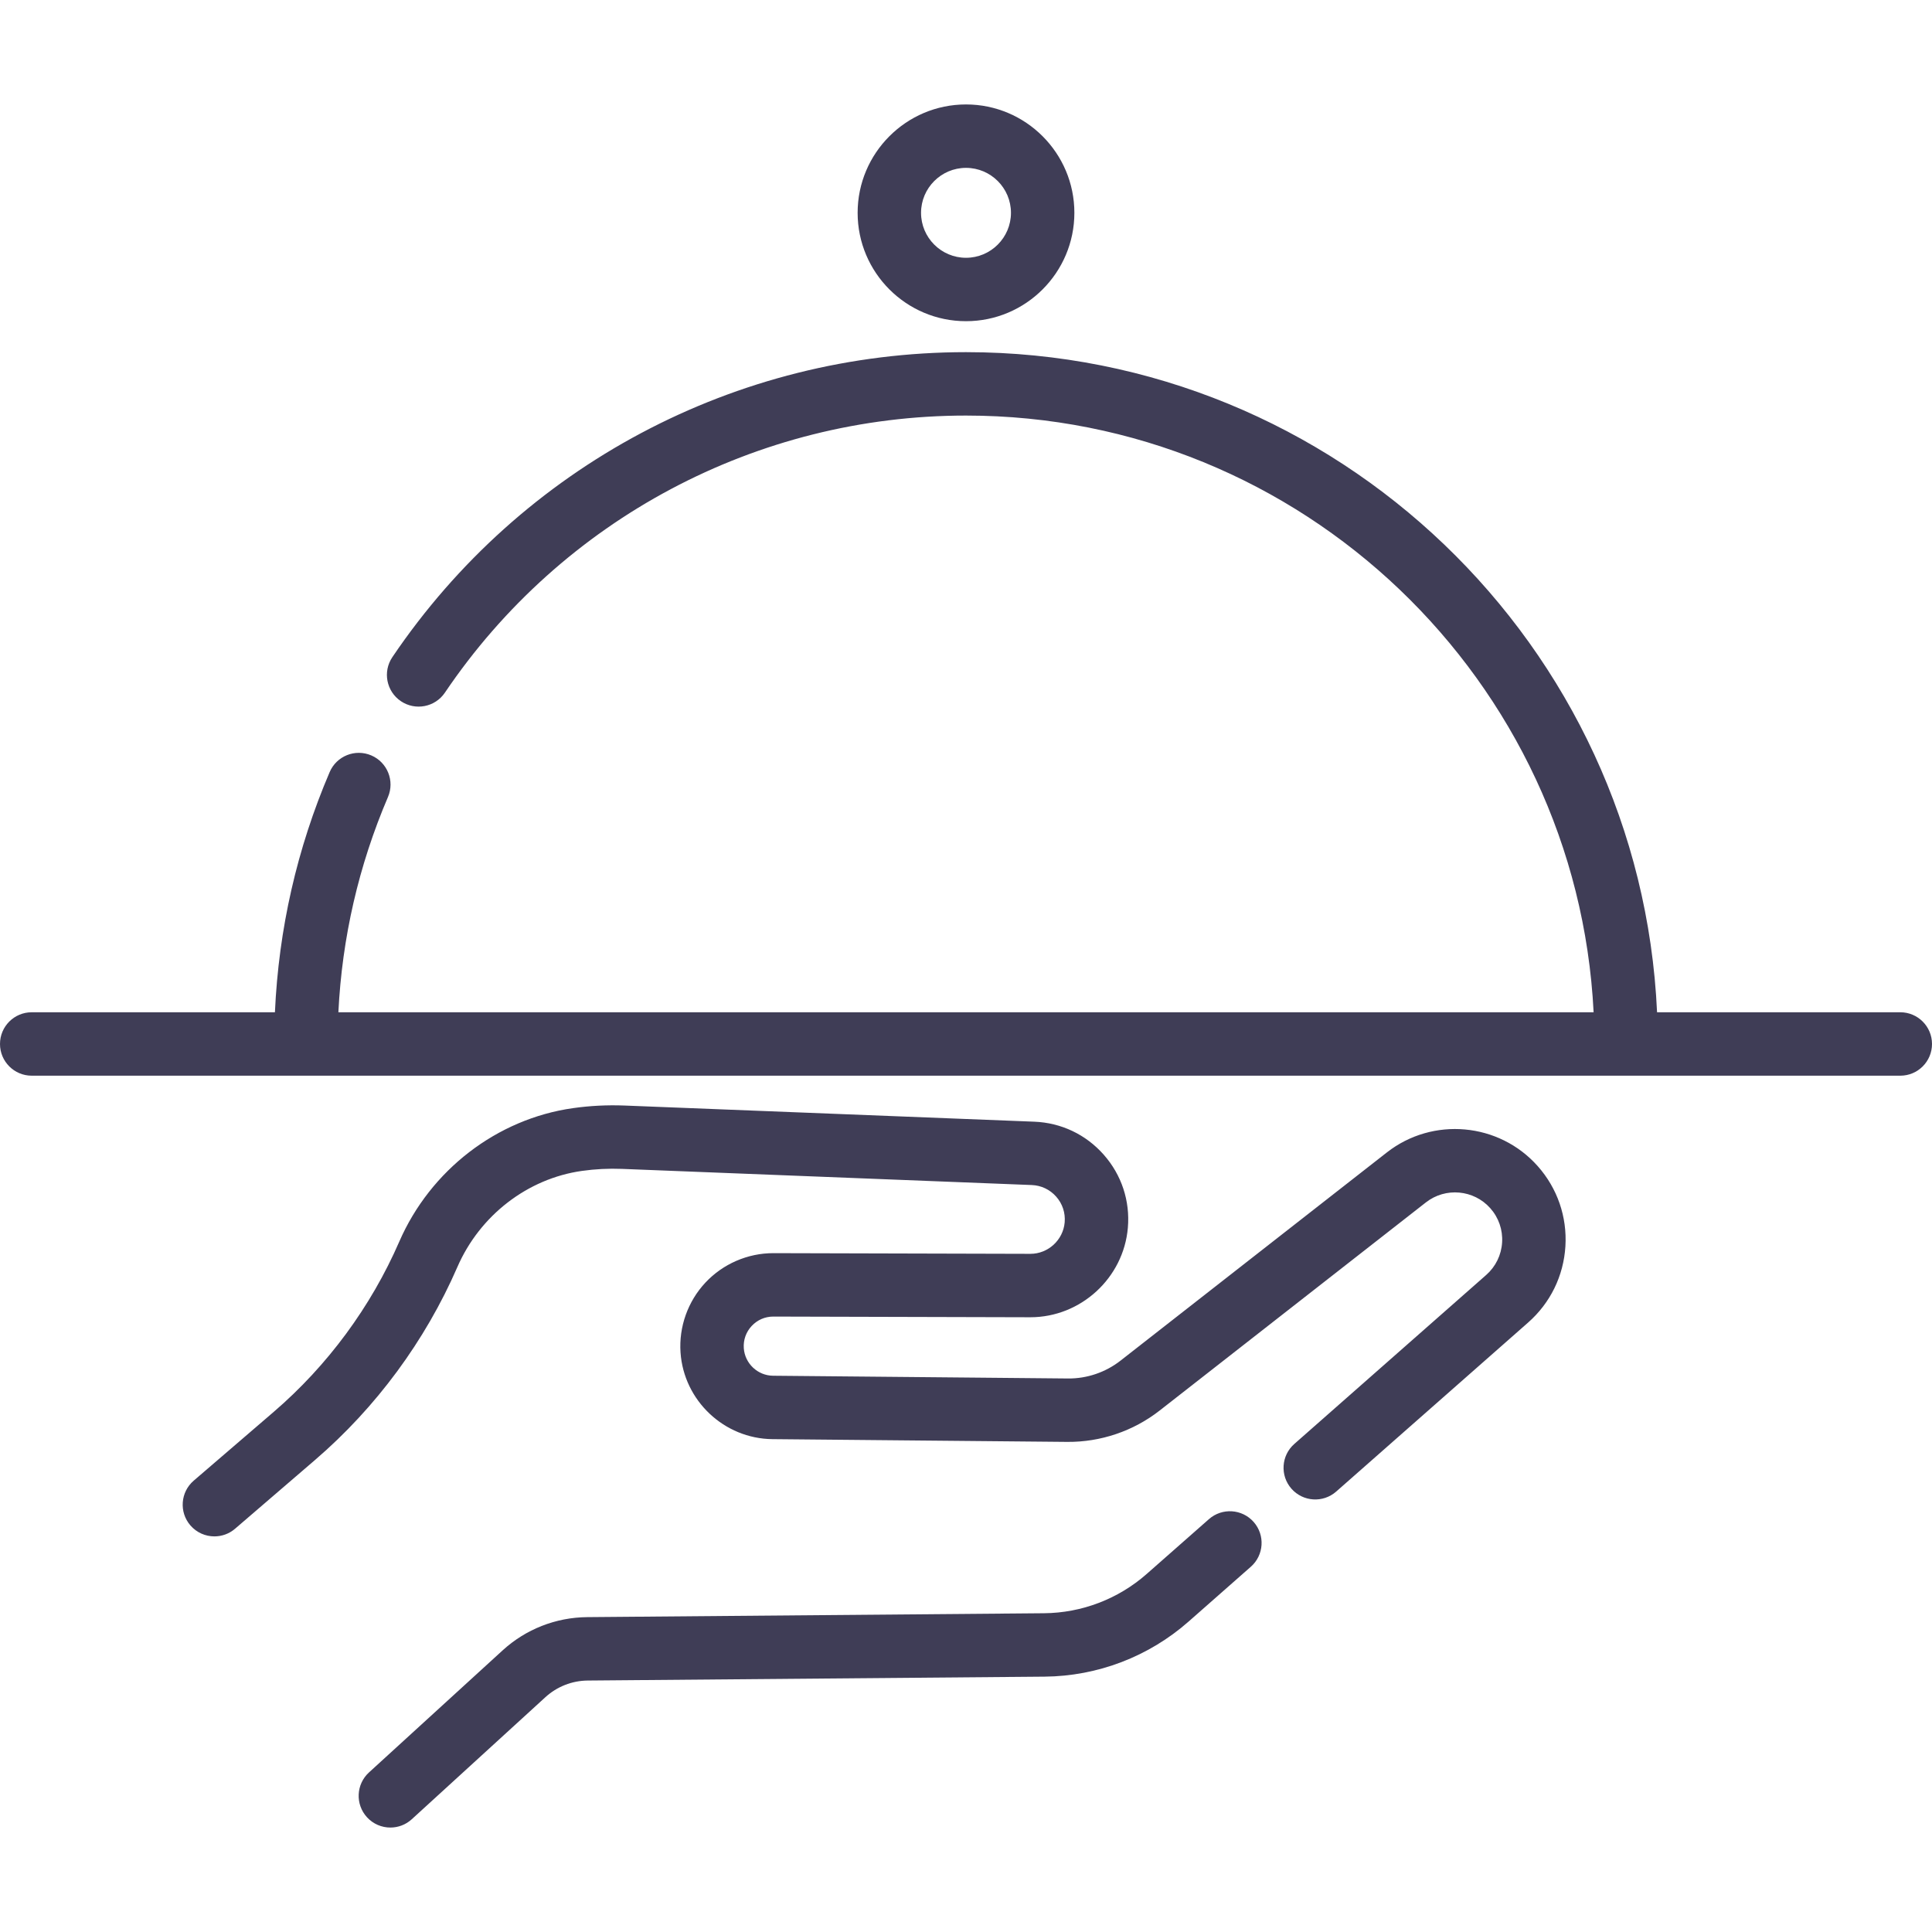
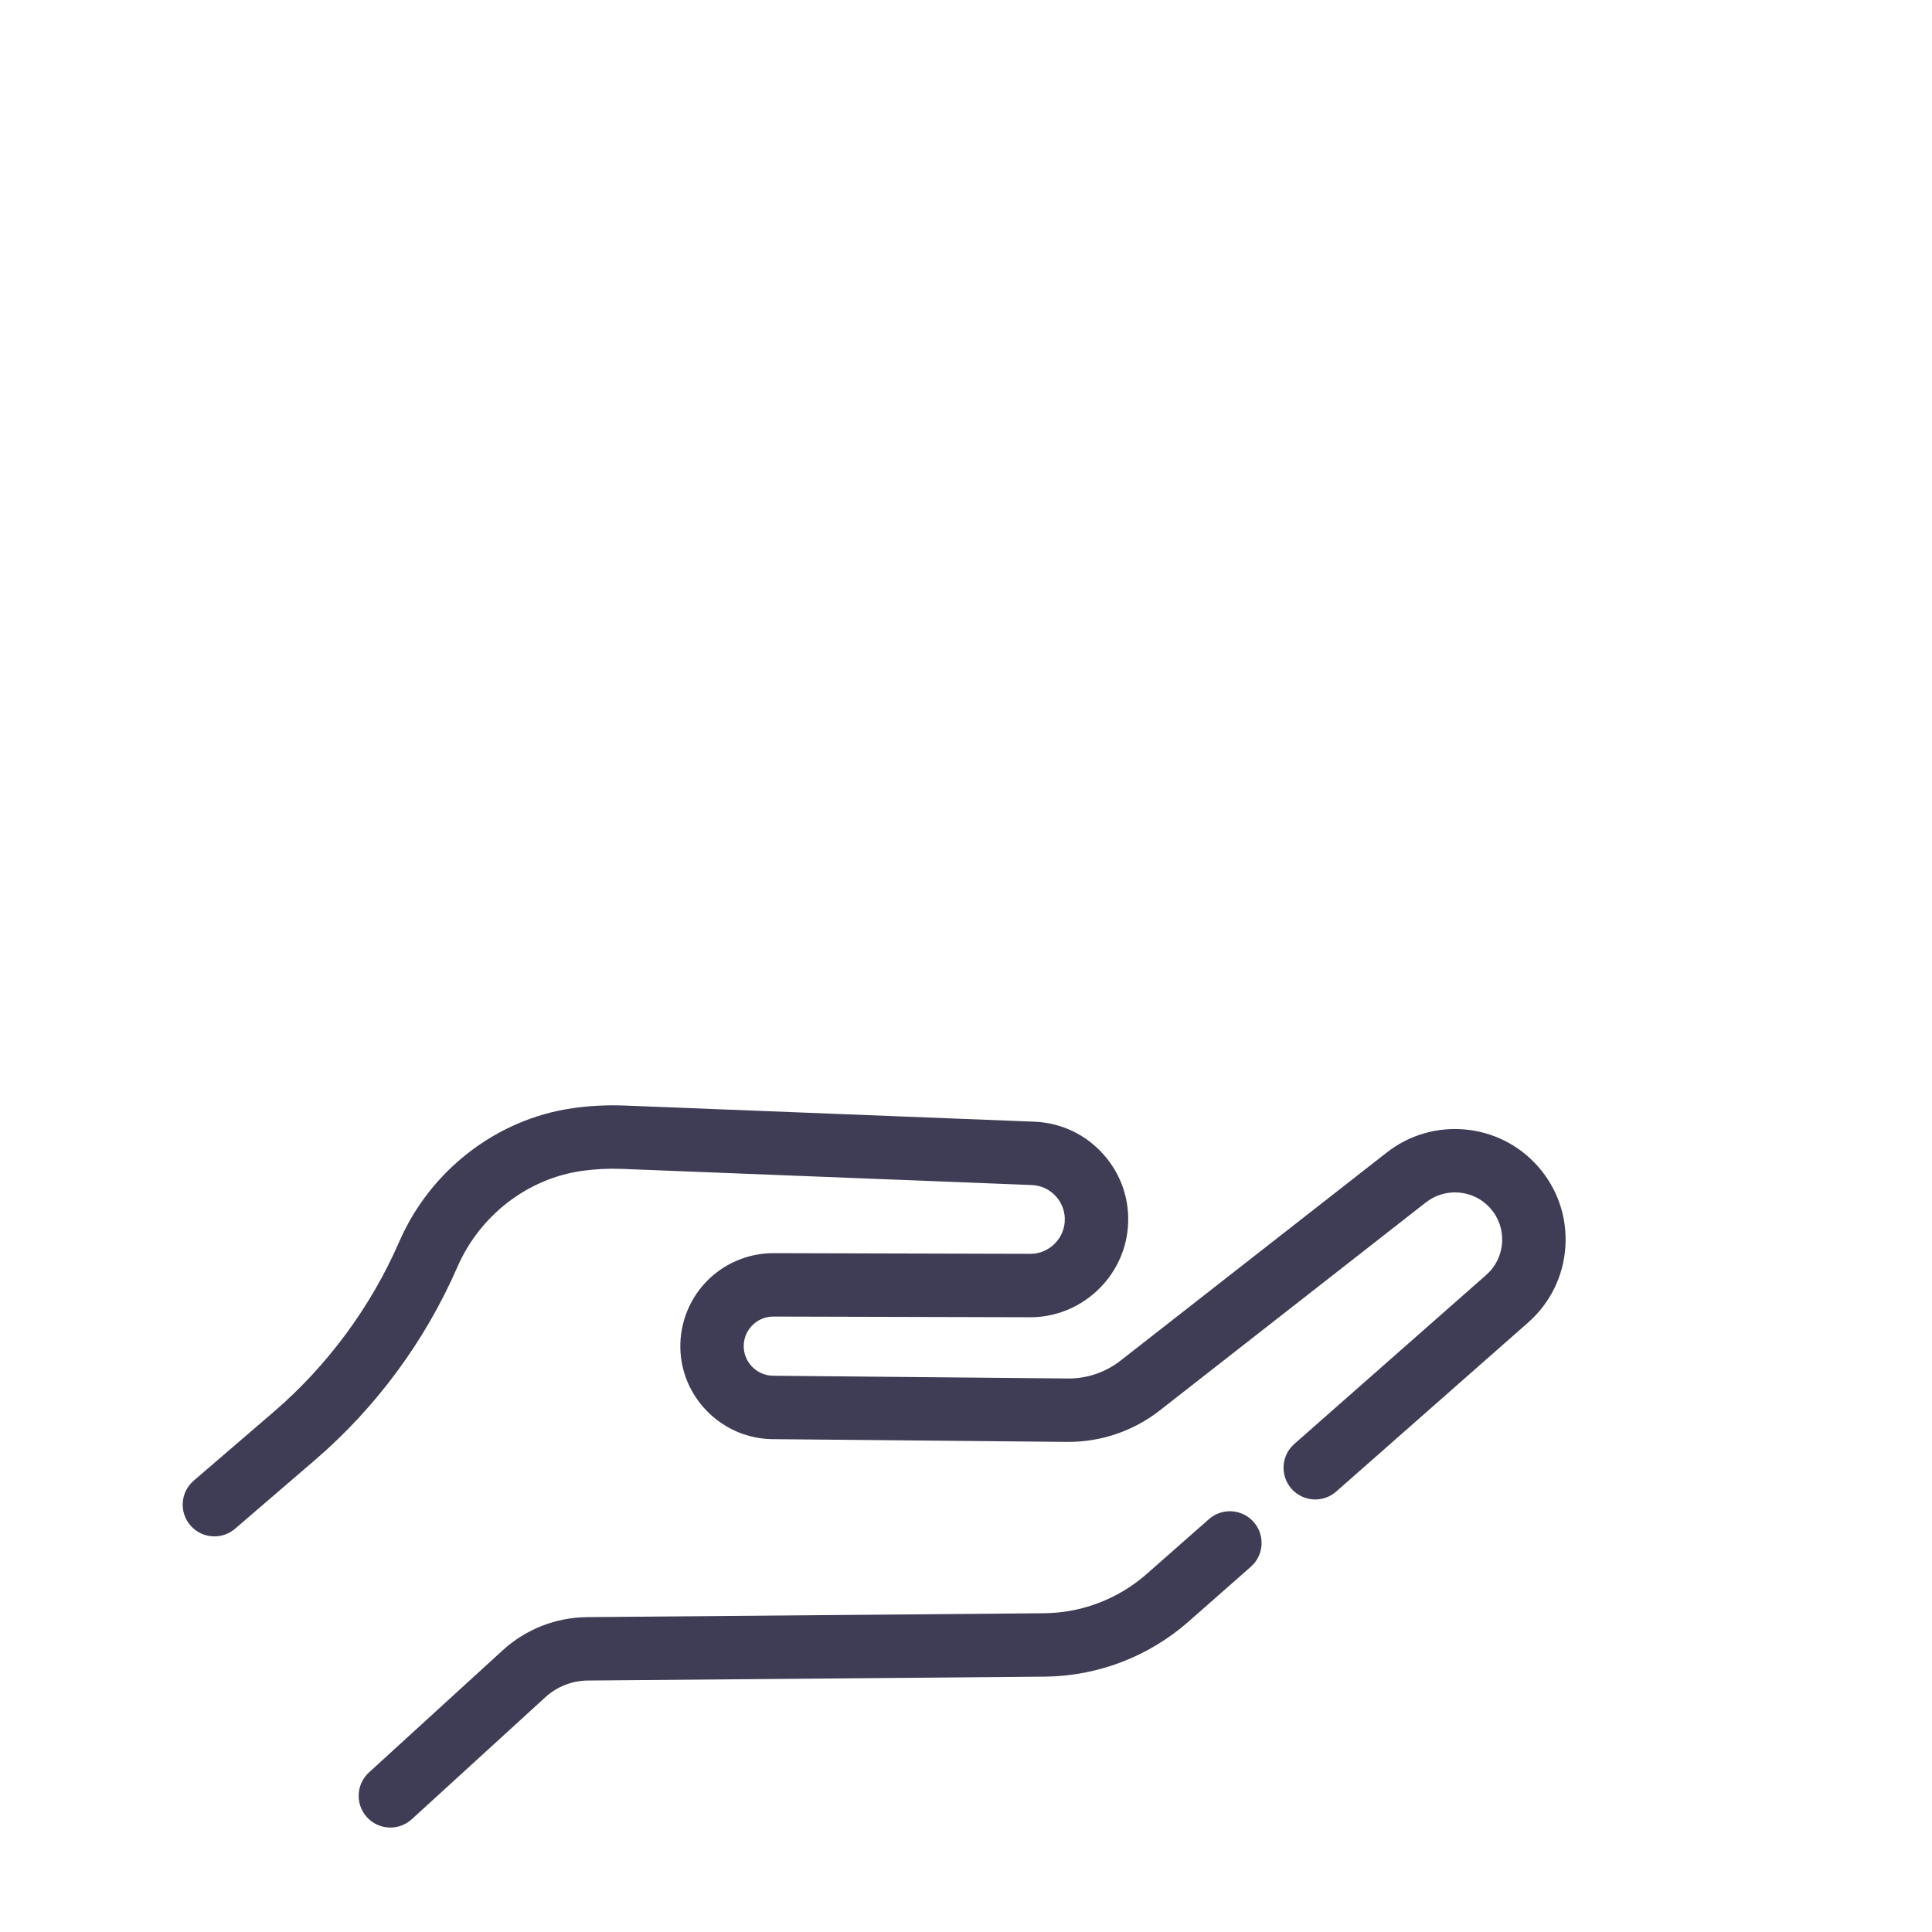
<svg xmlns="http://www.w3.org/2000/svg" xml:space="preserve" viewBox="0 0 512 512" id="Layer_1" version="1.1" width="800px" height="800px" fill="#3F3D56">
  <g stroke-width="0" id="SVGRepo_bgCarrier" />
  <g stroke-linejoin="round" stroke-linecap="round" id="SVGRepo_tracerCarrier" />
  <g id="SVGRepo_iconCarrier">
    <g>
      <g>
        <path d="M407.502,309.024c-10.249-11.535-27.804-13.128-39.964-3.622l-70.593,55.185c-3.959,3.094-8.902,4.779-13.929,4.726 l-78.155-0.729c-4.068-0.038-7.472-3.247-7.749-7.306c-0.149-2.195,0.596-4.288,2.101-5.893c1.499-1.601,3.53-2.48,5.721-2.48 c0.007,0,0.015,0,0.021,0l68.041,0.18c0.022,0,0.045,0,0.068,0c13.359,0,24.699-10.41,25.832-23.728 c0.606-7.122-1.666-13.995-6.397-19.354c-4.731-5.359-11.271-8.464-18.413-8.745l-108.589-4.28 c-4.547-0.18-9.134,0.052-13.634,0.687c-20.148,2.841-37.798,16.405-46.061,35.397c-7.502,17.244-19.005,32.839-33.264,45.097 l-21.199,18.226c-3.519,3.025-3.919,8.331-0.893,11.85c1.661,1.933,4.012,2.924,6.375,2.924c1.939,0,3.889-0.668,5.474-2.031 l21.198-18.226c16.17-13.901,29.212-31.584,37.719-51.137c5.949-13.674,18.592-23.43,32.998-25.462 c3.507-0.494,7.081-0.676,10.624-0.536l108.589,4.28c2.513,0.099,4.813,1.191,6.477,3.076c1.664,1.884,2.464,4.302,2.25,6.808 c-0.398,4.685-4.387,8.347-9.086,8.347c-0.008,0-0.016,0-0.024,0l-68.041-0.18c-0.021,0-0.043,0-0.064,0 c-6.792,0-13.344,2.84-17.988,7.798c-4.658,4.973-7.064,11.726-6.601,18.524c0.869,12.76,11.569,22.848,24.358,22.967 l78.154,0.729c8.805,0.072,17.492-2.861,24.437-8.291l70.593-55.185c5.187-4.057,12.678-3.377,17.052,1.547 c2.225,2.505,3.338,5.727,3.133,9.071c-0.205,3.344-1.703,6.405-4.217,8.62l-50.855,44.787c-3.482,3.068-3.819,8.377-0.752,11.859 c3.068,3.482,8.377,3.82,11.859,0.752l50.855-44.787c5.893-5.189,9.403-12.365,9.884-20.203 C415.325,322.447,412.718,314.897,407.502,309.024z" />
      </g>
    </g>
    <g>
      <g>
        <path d="M332.239,403.343c-3.066-3.482-8.377-3.819-11.86-0.753l-16.494,14.525c-7.525,6.628-17.192,10.324-27.219,10.41 l-121.048,1.031c-8.314,0.071-16.274,3.197-22.413,8.805l-35.419,32.352c-3.427,3.129-3.667,8.445-0.537,11.871 c1.657,1.815,3.928,2.736,6.207,2.736c2.023,0,4.053-0.726,5.664-2.198l35.419-32.352c3.074-2.808,7.059-4.374,11.223-4.41 l121.047-1.031c14.067-0.119,27.627-5.305,38.184-14.603l16.494-14.525C334.969,412.135,335.306,406.825,332.239,403.343z" />
      </g>
    </g>
    <g>
      <g>
-         <path d="M503.597,268.261h-64.459C434.731,171.054,354.277,93.325,256,93.325c-60.999,0-117.829,30.216-152.023,80.827 c-2.598,3.846-1.586,9.069,2.259,11.667c3.845,2.597,9.069,1.588,11.667-2.259c31.063-45.98,82.687-73.43,138.097-73.43 c89.008,0,161.931,70.193,166.323,158.131H89.674c0.972-19.747,5.38-38.897,13.141-57.039c1.825-4.266-0.153-9.205-4.421-11.03 c-4.266-1.825-9.205,0.153-11.03,4.421c-8.659,20.24-13.52,41.615-14.506,63.649H8.403c-4.641,0-8.403,3.762-8.403,8.403 s3.762,8.403,8.403,8.403h495.195c4.641,0,8.403-3.762,8.403-8.403S508.238,268.261,503.597,268.261z" />
-       </g>
+         </g>
    </g>
    <g>
      <g>
-         <path d="M256,27.679c-15.836,0-28.719,12.884-28.719,28.72c0,15.836,12.883,28.72,28.719,28.72s28.72-12.884,28.72-28.72 C284.72,40.563,271.836,27.679,256,27.679z M256,68.316c-6.57,0-11.914-5.345-11.914-11.915c0-6.57,5.344-11.915,11.914-11.915 c6.57,0,11.915,5.345,11.915,11.915C267.915,62.97,262.57,68.316,256,68.316z" />
-       </g>
+         </g>
    </g>
  </g>
</svg>